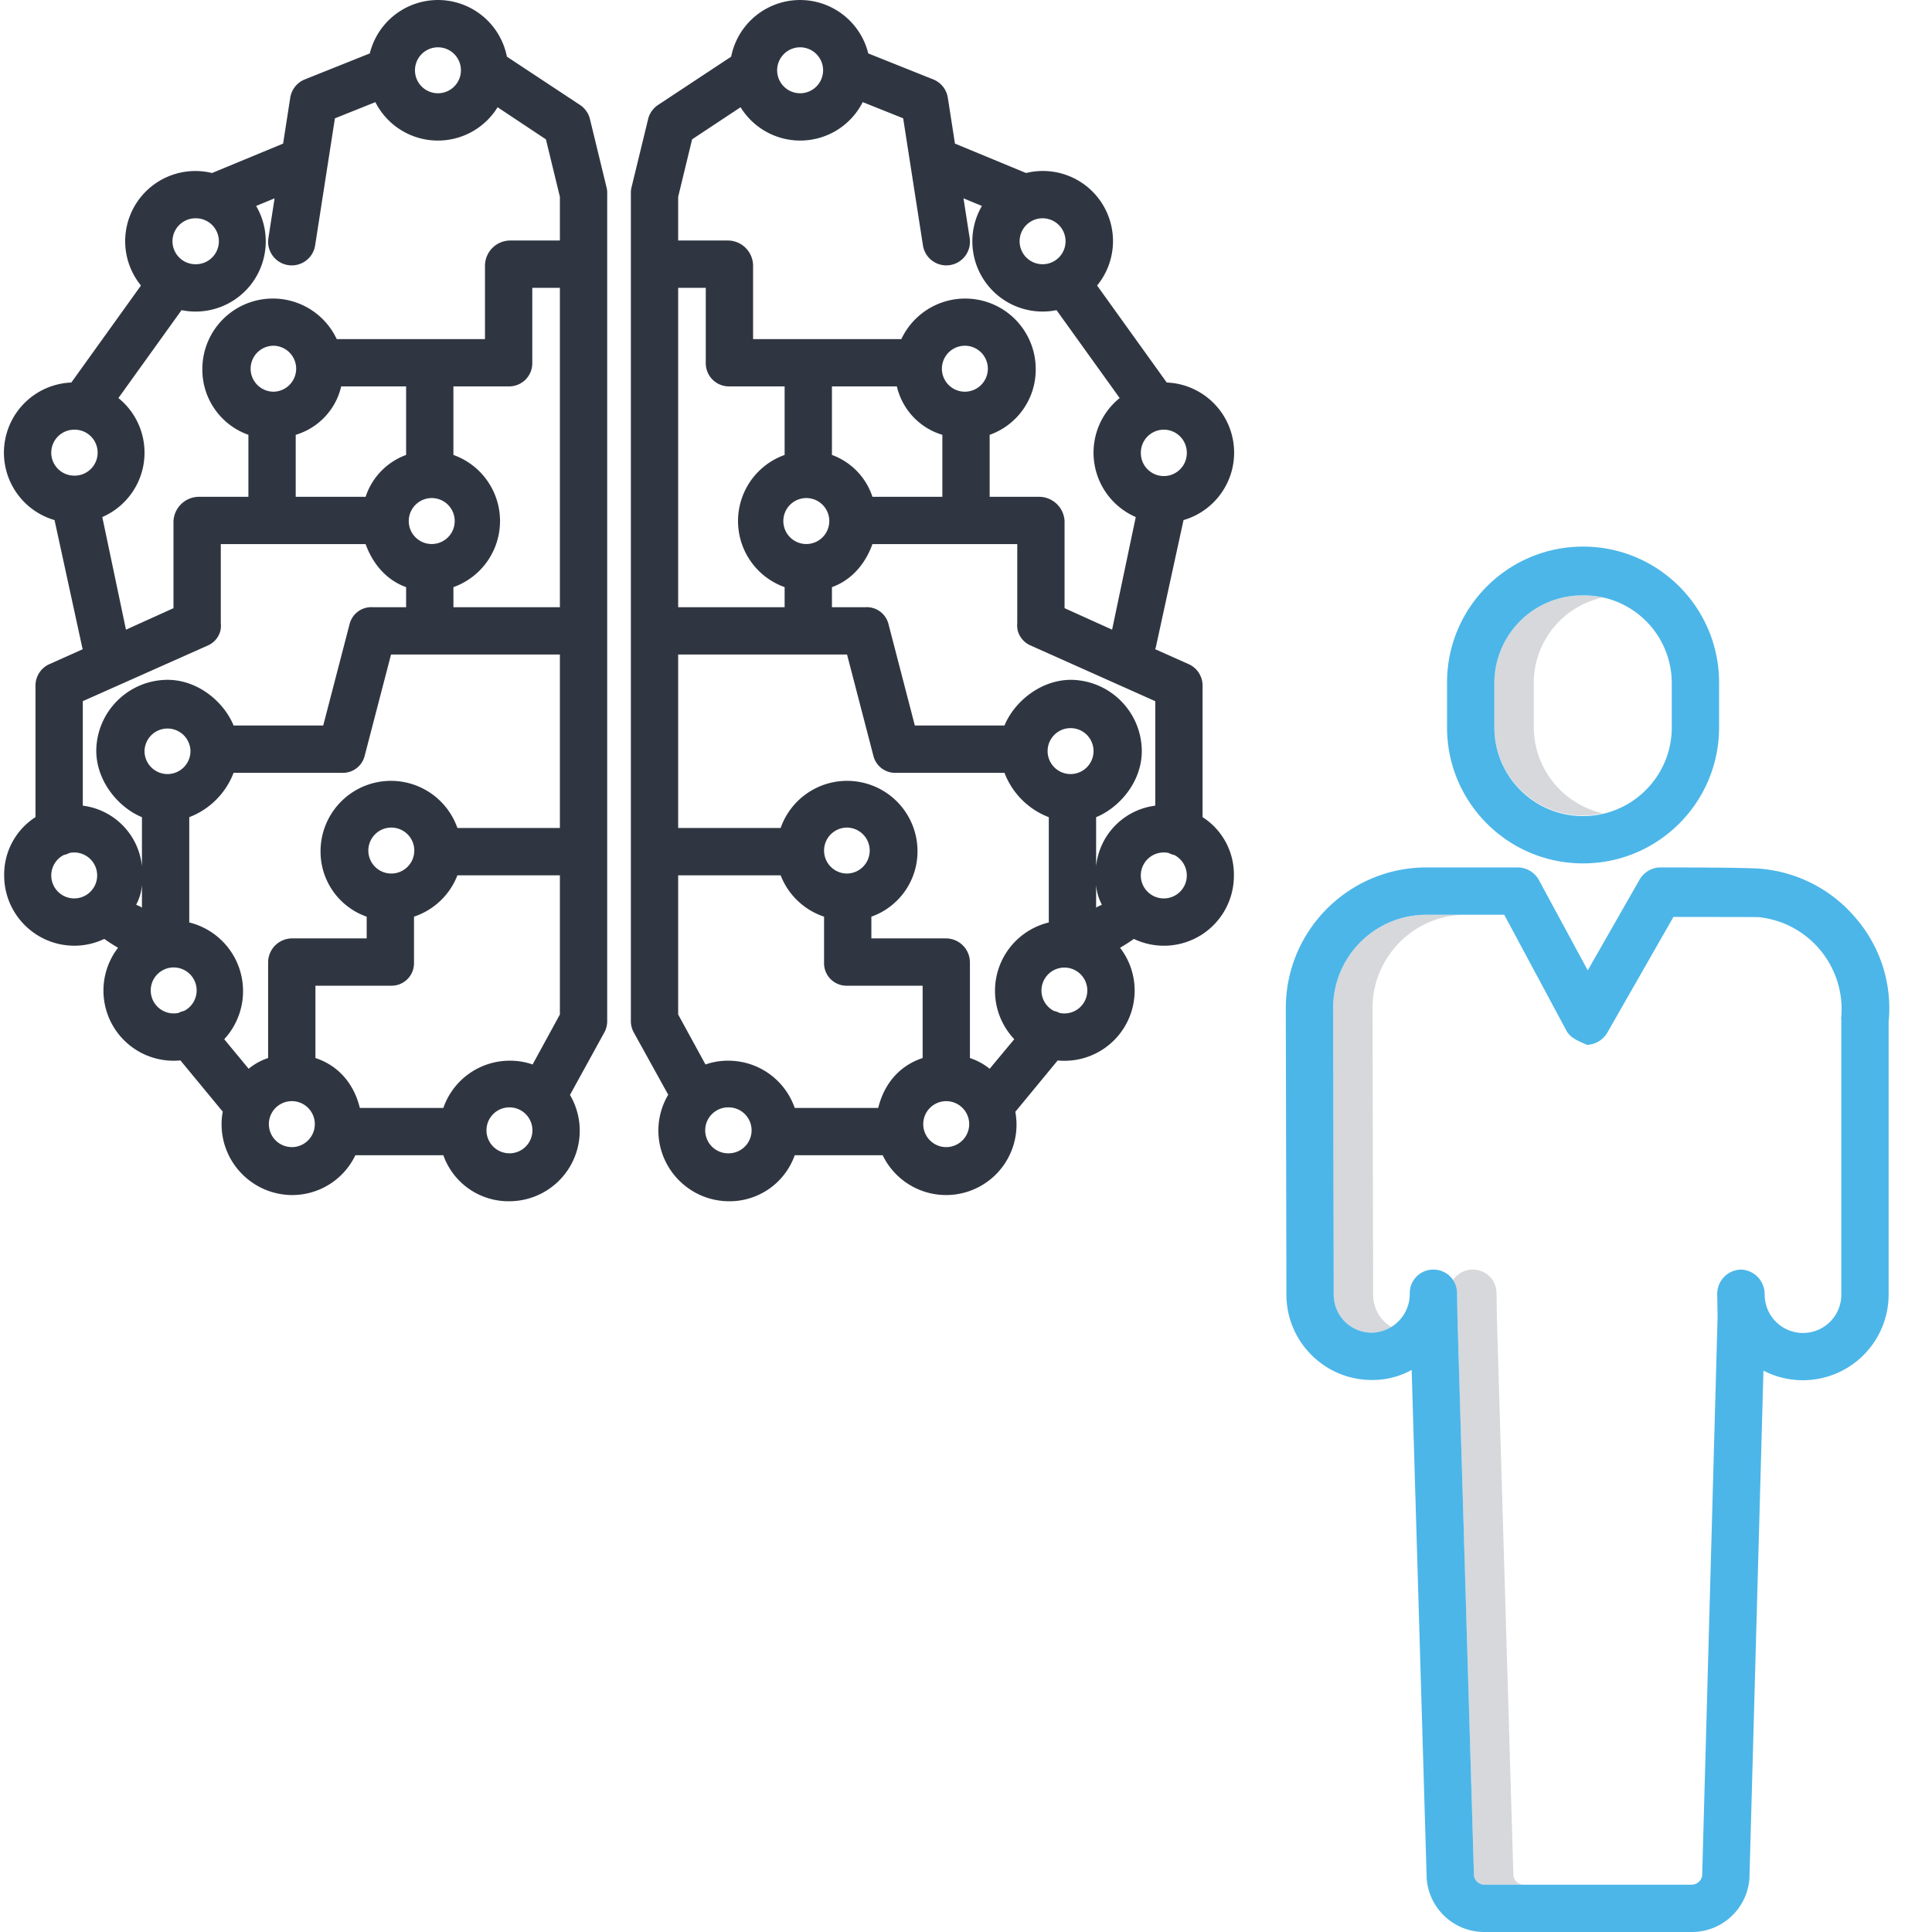
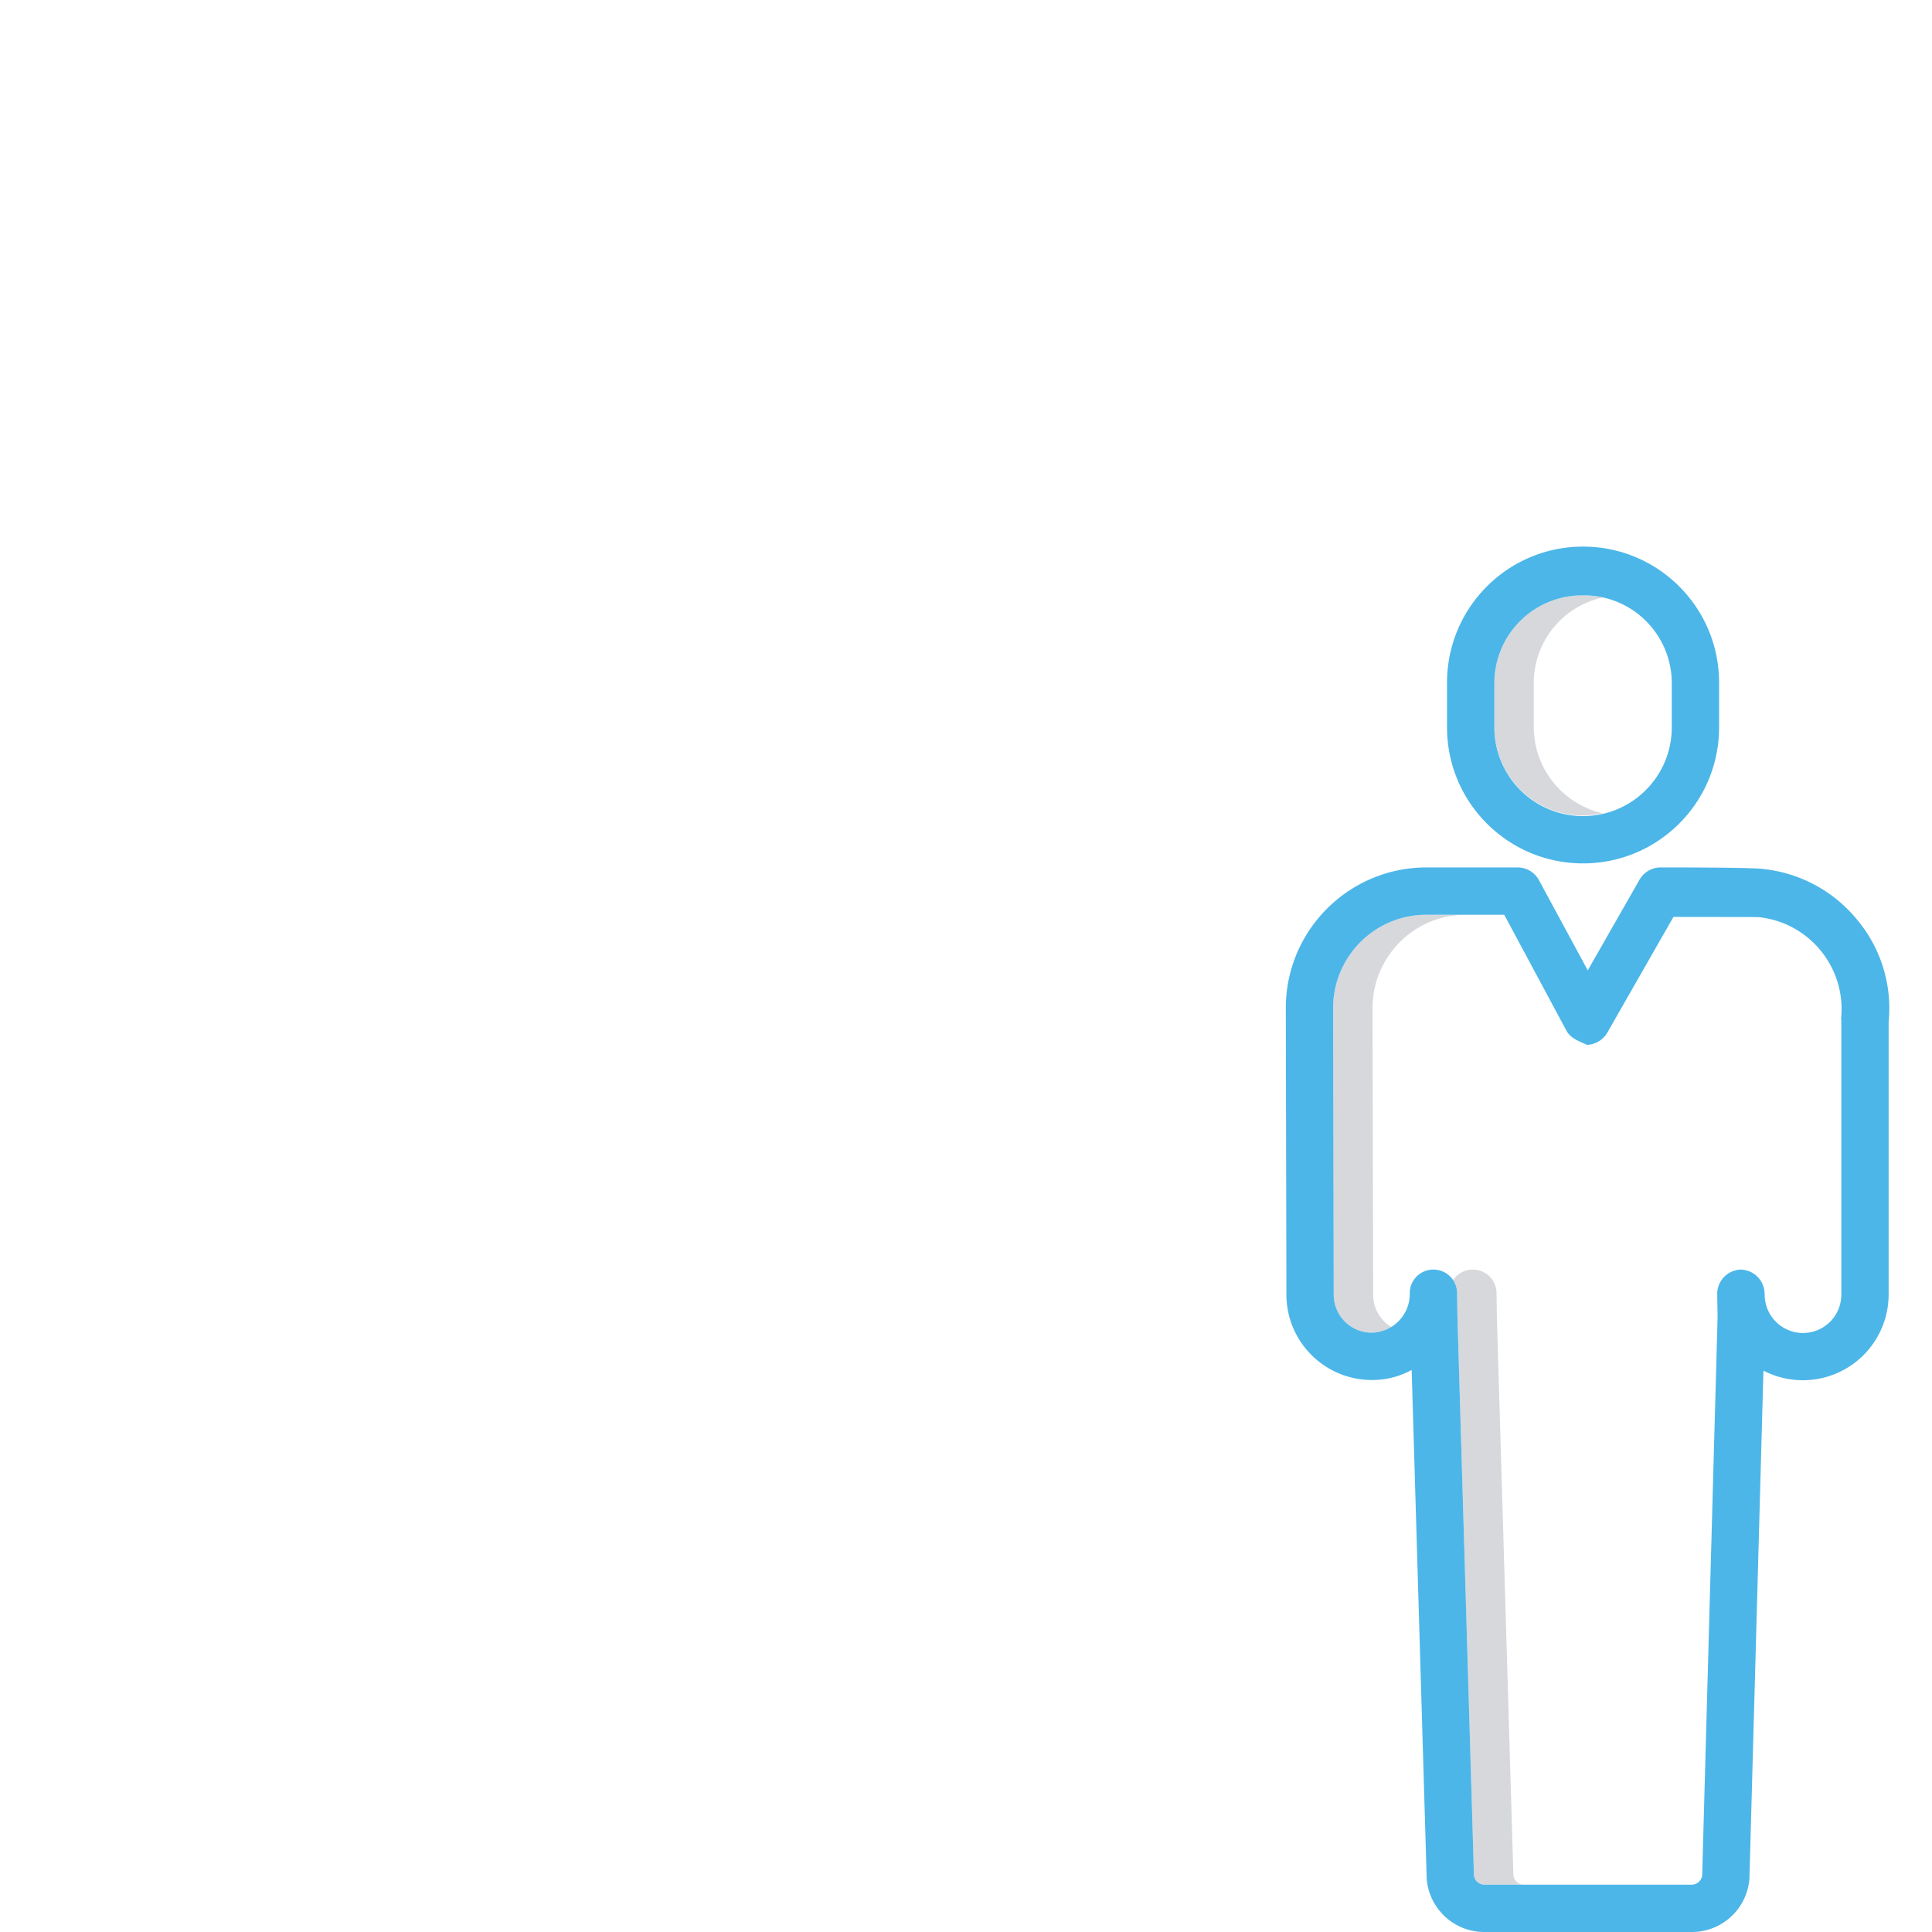
<svg xmlns="http://www.w3.org/2000/svg" width="512" height="512" x="0" y="0" viewBox="0 0 489 490" style="enable-background:new 0 0 512 512" xml:space="preserve" class="">
  <g>
    <g fill="#d4e1f4">
      <path d="M347.762 328.379c0-.715-.153-71.746-.153-72.723.004-12.992 10.48-23.55 23.47-23.656h-10c-12.99.105-23.466 10.664-23.47 23.656 0 .977.153 72.008.153 72.723.008 5.32 4.324 9.629 9.644 9.621h.11a9.058 9.058 0 0 0 4.855-1.426 9.592 9.592 0 0 1-4.61-8.195zM383.332 475.738l-4.191-141.8-.094-6.067a5.965 5.965 0 0 0-6-5.871H373a5.93 5.93 0 0 0-4.957 2.656c.637.953.984 2.07 1 3.215l.094 6.067 4.191 141.8a2.695 2.695 0 0 0 2.777 2.262h10a2.694 2.694 0 0 1-2.773-2.262zM388.5 184.477v-11.348c.043-10.414 7.328-19.39 17.508-21.582a22.759 22.759 0 0 0-4.957-.547h-.09a22.27 22.27 0 0 0-22.461 22.129v11.348a22.474 22.474 0 0 0 27.5 21.79c-10.187-2.314-17.437-11.345-17.5-21.79zm0 0" fill="#d6d8dc" opacity="1" data-original="#d4e1f4" class="" />
    </g>
-     <path fill="#303641" d="M299.668 131.906c8.379-2.437 13.758-10.59 12.703-19.254-1.055-8.664-8.238-15.285-16.957-15.636L277.75 72.418a17.773 17.773 0 0 0 1.285-20.766 17.777 17.777 0 0 0-19.3-7.77l-18.036-7.46-1.808-11.633a5.992 5.992 0 0 0-3.7-4.648l-16.48-6.594a17.813 17.813 0 0 0-34.77.824l-18.539 12.246a5.987 5.987 0 0 0-2.52 3.57L159.61 47.75a6.123 6.123 0 0 0-.109 1.438v209.66a5.943 5.943 0 0 0 .688 2.91l8.789 15.898a17.737 17.737 0 0 0-2.5 9.024c-.004 9.87 7.953 17.902 17.824 17.988A17.535 17.535 0 0 0 201.059 293h22.312a17.859 17.859 0 0 0 33.941-7.816 18.723 18.723 0 0 0-.3-3.204l10.734-13.02c.559.056 1.125.08 1.7.08a17.792 17.792 0 0 0 15.991-9.93 17.794 17.794 0 0 0-1.863-18.735 47.85 47.85 0 0 0 3.5-2.242 17.739 17.739 0 0 0 25.371-16.102 17.28 17.28 0 0 0-7.945-14.789v-33.305a5.948 5.948 0 0 0-3.504-5.484l-8.52-3.8c.047-.16.126-.317.165-.481zm.832-17.101a5.827 5.827 0 1 1-11.652 0 5.828 5.828 0 0 1 5.828-5.828 5.832 5.832 0 0 1 5.824 5.828zm-30.75-53.618a5.827 5.827 0 1 1-5.824-5.824 5.829 5.829 0 0 1 5.824 5.824zM202.43 12a5.827 5.827 0 1 1-5.828 5.824A5.83 5.83 0 0 1 202.43 12zm-18.137 86H198.5v17.383a17.8 17.8 0 0 0 0 33.531V154h-27V73h7v18.938a5.908 5.908 0 0 0 1.625 4.246A5.903 5.903 0 0 0 184.293 98zm42.672 0a16.784 16.784 0 0 0 11.535 12.281V126h-17.73a16.903 16.903 0 0 0-10.27-10.617V98zm17.25 1.344a5.828 5.828 0 0 1 0-11.656 5.822 5.822 0 0 1 5.824 5.828 5.835 5.835 0 0 1-5.824 5.828zM254.258 196a19.476 19.476 0 0 0 11.242 11.258v26.699a17.839 17.839 0 0 0-8.754 29.61l-6.25 7.5a15.582 15.582 0 0 0-5-2.723v-24.239a6.102 6.102 0 0 0-6.012-6.105H220.5v-5.512a17.566 17.566 0 0 0 11.7-16.765c-.087-8.672-6.391-16.032-14.95-17.442-8.559-1.414-16.895 3.532-19.762 11.719H171.5v-44h42.828l6.73 25.867a5.677 5.677 0 0 0 5.81 4.133zm23.242 28.383c.121 1.77.617 3.496 1.46 5.058-.48.297-1.46.582-1.46.86zm-6.477-28.063a5.825 5.825 0 1 1 0-11.652 5.824 5.824 0 0 1 5.825 5.824 5.837 5.837 0 0 1-5.825 5.828zM222.234 281H201.06a17.815 17.815 0 0 0-16.766-11.984c-1.996-.024-3.984.3-5.867.957L171.5 257.3V222h25.988a17.882 17.882 0 0 0 11.012 10.488v11.617a5.71 5.71 0 0 0 1.617 4.176 5.708 5.708 0 0 0 4.137 1.719H233.5v18.34c-6 1.98-9.793 6.66-11.266 12.66zm-7.98-59.45a5.828 5.828 0 0 1 0-11.655 5.825 5.825 0 0 1 5.824 5.828 5.832 5.832 0 0 1-5.824 5.828zM204 137.978a5.825 5.825 0 0 1-5.824-5.829c-.004-3.218 2.605-5.828 5.824-5.828s5.828 2.61 5.828 5.828a5.836 5.836 0 0 1-5.828 5.829zm-19.707 154.53a5.827 5.827 0 1 1 0-11.652 5.828 5.828 0 0 1 5.828 5.829 5.835 5.835 0 0 1-5.828 5.824zm55.191-1.573a5.828 5.828 0 1 1 5.828-5.829 5.838 5.838 0 0 1-5.828 5.829zm29.961-33.903c-.41 0-.816-.043-1.215-.129a5.974 5.974 0 0 0-1.433-.511 5.818 5.818 0 0 1 4.027-10.829 5.817 5.817 0 0 1-1.379 11.47zm25.23-29.172a5.83 5.83 0 0 1-5.25-3.27 5.829 5.829 0 0 1 6.469-8.254c.458.235.938.407 1.434.517a5.826 5.826 0 0 1 3.012 6.55 5.825 5.825 0 0 1-5.664 4.457zm-2.175-23.527a17.257 17.257 0 0 0-15 15.344v-12.418c6-2.473 11.586-9.043 11.586-16.766-.047-9.91-8.035-17.953-17.945-18.074-7.723 0-14.414 5.582-16.883 11.582h-22.735l-6.722-25.871a5.679 5.679 0 0 0-5.817-4.129H210.5v-5.086c5-1.8 8.473-5.914 10.27-10.914h36.73v20.027a5.922 5.922 0 0 0 .16 2.047 5.71 5.71 0 0 0 3.086 3.574l31.754 14.188zm-23-50.086v-22.098a6.488 6.488 0 0 0-6.41-6.148H250.5v-15.719a17.556 17.556 0 0 0 11.684-16.765A17.891 17.891 0 0 0 228.102 86H190.5V67.29a6.431 6.431 0 0 0-6.207-6.29H171.5V49.918l3.535-14.582 12.29-8.137a17.77 17.77 0 0 0 15.87 8.434 17.76 17.76 0 0 0 15.11-9.735l10.261 4.106 4.993 32.101a5.995 5.995 0 0 0 3.742 4.782c2.02.8 4.316.441 6-.934a5.997 5.997 0 0 0 2.113-5.691l-1.55-9.961 4.671 1.933a17.808 17.808 0 0 0 .906 19.34 17.808 17.808 0 0 0 18.02 7.086l16.012 22.293a17.8 17.8 0 0 0 4.082 30.184l-6 28.558zM149.121 30.188a6.003 6.003 0 0 0-2.52-3.57L128.06 14.37a17.813 17.813 0 0 0-34.77-.824L76.81 20.14a5.992 5.992 0 0 0-3.7 4.648l-1.808 11.633-18.031 7.46a17.799 17.799 0 0 0-18.02 28.536L17.59 97.016A17.81 17.81 0 0 0 .629 112.652c-1.055 8.664 4.324 16.817 12.703 19.254l7.016 32.266c.039.168.101.32.148.48l-8.488 3.801a5.945 5.945 0 0 0-3.508 5.484v33.305a17.28 17.28 0 0 0-7.941 14.79c-.004 9.835 7.964 17.812 17.8 17.823 2.625 0 5.22-.59 7.586-1.726 1.137.8 2.301 1.55 3.493 2.246a17.788 17.788 0 0 0-1.868 18.727 17.787 17.787 0 0 0 17.688 9.84l10.734 13a17.973 17.973 0 0 0-.297 3.167c-.004 9.871 7.953 17.899 17.825 17.985A17.767 17.767 0 0 0 89.629 293h22.312a17.544 17.544 0 0 0 16.766 11.668 17.894 17.894 0 0 0 15.488-9.04 17.891 17.891 0 0 0-.136-17.929l8.754-15.922c.472-.902.71-1.91.687-2.93V49.188a5.921 5.921 0 0 0-.11-1.437zm-20.414 238.828A17.823 17.823 0 0 0 111.941 281H90.766c-1.473-6-5.266-10.68-11.266-12.66V250h19.246a5.695 5.695 0 0 0 4.137-1.719 5.694 5.694 0 0 0 1.617-4.176v-11.617A17.872 17.872 0 0 0 115.512 222H141.5v35.3l-6.922 12.677a17.25 17.25 0 0 0-5.871-.961zm-29.96-47.465a5.827 5.827 0 0 1-5.825-5.828c-.004-3.22 2.605-5.828 5.824-5.828s5.828 2.609 5.828 5.828a5.836 5.836 0 0 1-5.828 5.828zM115.511 210a17.857 17.857 0 0 0-19.793-11.715c-8.567 1.434-14.864 8.82-14.918 17.508a17.482 17.482 0 0 0 11.699 16.7V238H73.52a6.106 6.106 0 0 0-6.02 6.105v24.235c-1.8.594-3.473 1.52-4.938 2.726l-6.19-7.5a17.954 17.954 0 0 0 4.019-17.34A17.952 17.952 0 0 0 47.5 233.954v-26.7A19.486 19.486 0 0 0 58.746 196h27.387a5.682 5.682 0 0 0 5.812-4.133L98.675 166H141.5v44zM41.98 196.32a5.83 5.83 0 0 1-5.824-5.828 5.827 5.827 0 0 1 11.652 0 5.836 5.836 0 0 1-5.828 5.828zM35.5 230.3c0-.277-.977-.562-1.46-.863a12.34 12.34 0 0 0 1.46-5.054zm39-104.3v-15.719A16.77 16.77 0 0 0 86.035 98H102.5v17.383A16.912 16.912 0 0 0 92.23 126zm-5.715-26.656a5.829 5.829 0 0 1 .004-11.656 5.825 5.825 0 0 1 5.824 5.828 5.836 5.836 0 0 1-5.828 5.828zm40.211 26.976a5.828 5.828 0 0 1 0 11.657 5.825 5.825 0 0 1-5.824-5.829A5.836 5.836 0 0 1 109 126.32zm5.5 22.594a17.799 17.799 0 0 0 0-33.531V98h14.211c1.574-.023 3.078-.676 4.168-1.816s1.676-2.668 1.625-4.246V73h7v81h-27zM110.574 12c3.219 0 5.828 2.605 5.828 5.824a5.828 5.828 0 1 1-11.656 0A5.835 5.835 0 0 1 110.574 12zm-61.5 43.363a5.827 5.827 0 1 1 0 11.652 5.828 5.828 0 0 1-5.828-5.828 5.835 5.835 0 0 1 5.828-5.824zm-30.746 53.614a5.827 5.827 0 1 1 0 11.652 5.822 5.822 0 0 1-5.828-5.824 5.833 5.833 0 0 1 5.828-5.828zm7.117 22.16a17.802 17.802 0 0 0 4.086-30.184L45.54 78.66a17.804 17.804 0 0 0 18.035-7.074 17.804 17.804 0 0 0 .89-19.352l4.677-1.933-1.551 9.965a6 6 0 1 0 11.855 1.843l4.996-32.097L94.7 25.906a17.783 17.783 0 0 0 31 1.297l12.258 8.14 3.543 14.575V61h-12.793a6.434 6.434 0 0 0-6.207 6.29V86H84.902a17.89 17.89 0 0 0-34.082 7.531 17.537 17.537 0 0 0 11.68 16.75V126H49.91a6.494 6.494 0 0 0-6.41 6.148v22.098L31.45 159.7zm26.914 32.511a5.606 5.606 0 0 0 3.012-3.574c.16-.668.203-1.36.129-2.047V138h36.73c1.801 5 5.27 9.117 10.27 10.914V154h-8.48a5.679 5.679 0 0 0-5.817 4.129L81.477 184h-22.73c-2.474-6-9.044-11.582-16.767-11.582-9.91.05-17.953 8.043-18.066 17.953 0 7.719 5.586 14.414 11.586 16.887v12.418a17.253 17.253 0 0 0-15-15.344v-26.5zM12.5 222.031a5.826 5.826 0 0 1 3.172-5.18c.5-.109.98-.285 1.433-.515a5.824 5.824 0 1 1-.723 11.188 5.825 5.825 0 0 1-3.882-5.493zM37.73 251.2a5.824 5.824 0 0 1 4.91-5.762 5.828 5.828 0 0 1 3.563 10.945c-.496.11-.976.282-1.43.513a5.804 5.804 0 0 1-4.882-1.168 5.81 5.81 0 0 1-2.16-4.532zm35.79 39.73a5.828 5.828 0 0 1 0-11.656c3.214 0 5.824 2.61 5.824 5.829s-2.61 5.828-5.824 5.832zm55.187 1.575a5.824 5.824 0 0 1-5.824-5.824c-.004-3.22 2.605-5.828 5.824-5.828a5.828 5.828 0 1 1 0 11.656zm0 0" opacity="1" data-original="#0635c9" class="" />
    <path fill="#4cb6e8" d="M435.5 184.477v-11.348c0-19.055-15.445-34.5-34.5-34.5s-34.5 15.445-34.5 34.5v11.348c0 19.05 15.445 34.5 34.5 34.5s34.5-15.45 34.5-34.5zm-57 0v-11.348A22.27 22.27 0 0 1 400.96 151h.09a22.254 22.254 0 0 1 15.817 6.406 22.267 22.267 0 0 1 6.633 15.723v11.348c0 12.425-10.074 22.5-22.5 22.5s-22.5-10.075-22.5-22.5zM446.605 220.39c-.347-.035-1.28-.39-26.132-.39h-.012a6.197 6.197 0 0 0-5.2 3.223l-13.07 22.882-12.347-22.82A6.15 6.15 0 0 0 384.57 220h-23.492c-19.617.121-35.46 16.055-35.469 35.676 0 .984.149 69.734.153 72.648 0 11.957 9.683 21.656 21.64 21.676h.246a20.575 20.575 0 0 0 9.883-2.555l3.813 129.016c0 .137.011.156.023.293.735 7.57 7.133 13.324 14.738 13.246h52.333c7.613.082 14.019-5.688 14.734-13.27.016-.132.023-.21.027-.343l3.551-128.762a21.76 21.76 0 0 0 21.258-.707 21.748 21.748 0 0 0 10.492-18.504v-69.27a34.934 34.934 0 0 0-7.91-25.785 35.533 35.533 0 0 0-23.985-12.968zm19.848 37.86c-.02.203.047.402.047.602v69.558a9.716 9.716 0 0 1-9.535 9.664 9.719 9.719 0 0 1-9.89-9.3l-.028-.669a6.198 6.198 0 0 0-6.016-6.109h-.05a6.164 6.164 0 0 0-5.954 6.207c0 .223 0 .547.012.77l.082 5.027-3.91 141.7a2.716 2.716 0 0 1-2.774 2.3h-52.332a2.694 2.694 0 0 1-2.773-2.262l-4.191-141.8-.094-6.067a5.965 5.965 0 0 0-6-5.871H363a5.938 5.938 0 0 0-4.21 1.742 5.954 5.954 0 0 0-1.743 4.215A9.832 9.832 0 0 1 347.516 338h-.11c-5.32.008-9.636-4.3-9.644-9.621 0-.715-.153-71.746-.153-72.723.004-12.992 10.48-23.55 23.47-23.656h19.929l15.777 29.41c1.04 1.91 3.031 2.59 5.2 3.59h.066a6.233 6.233 0 0 0 5.199-3.266l16.676-29.183c8.715.023 20.047.008 21.636.062 12.829 1.352 22.16 12.801 20.891 25.637zm0 0" opacity="1" data-original="#1ae5be" class="" />
  </g>
</svg>